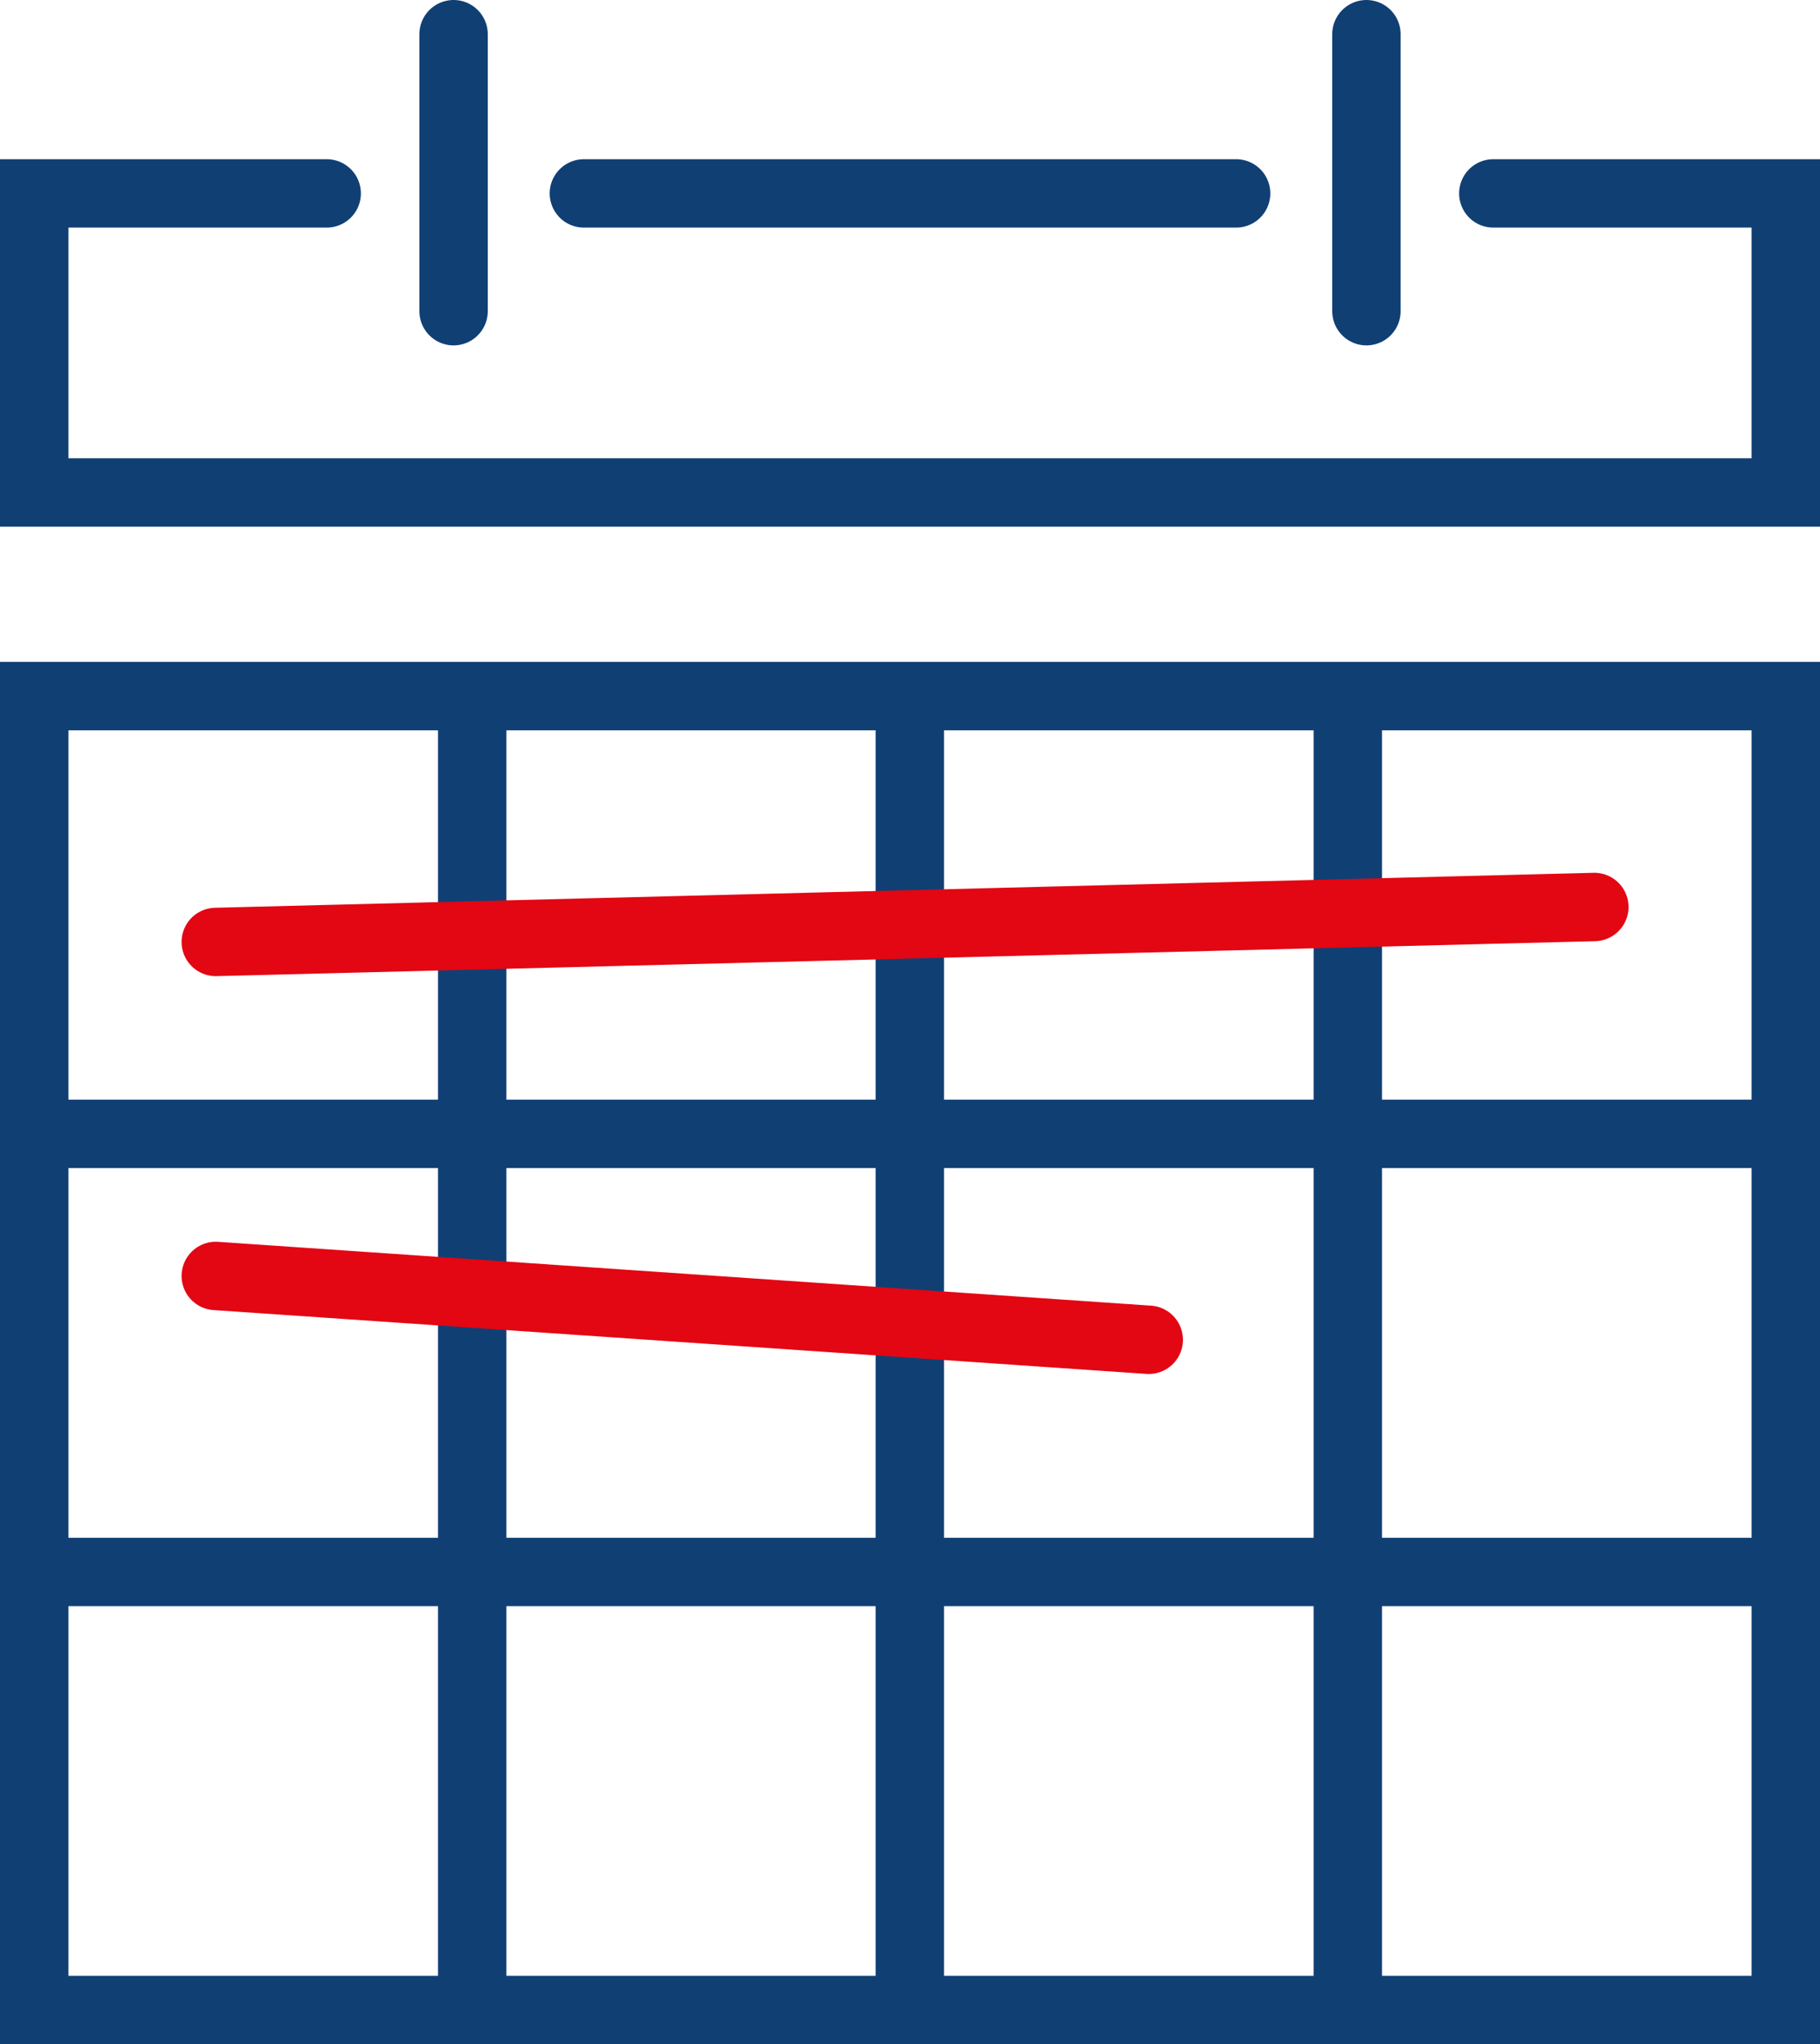
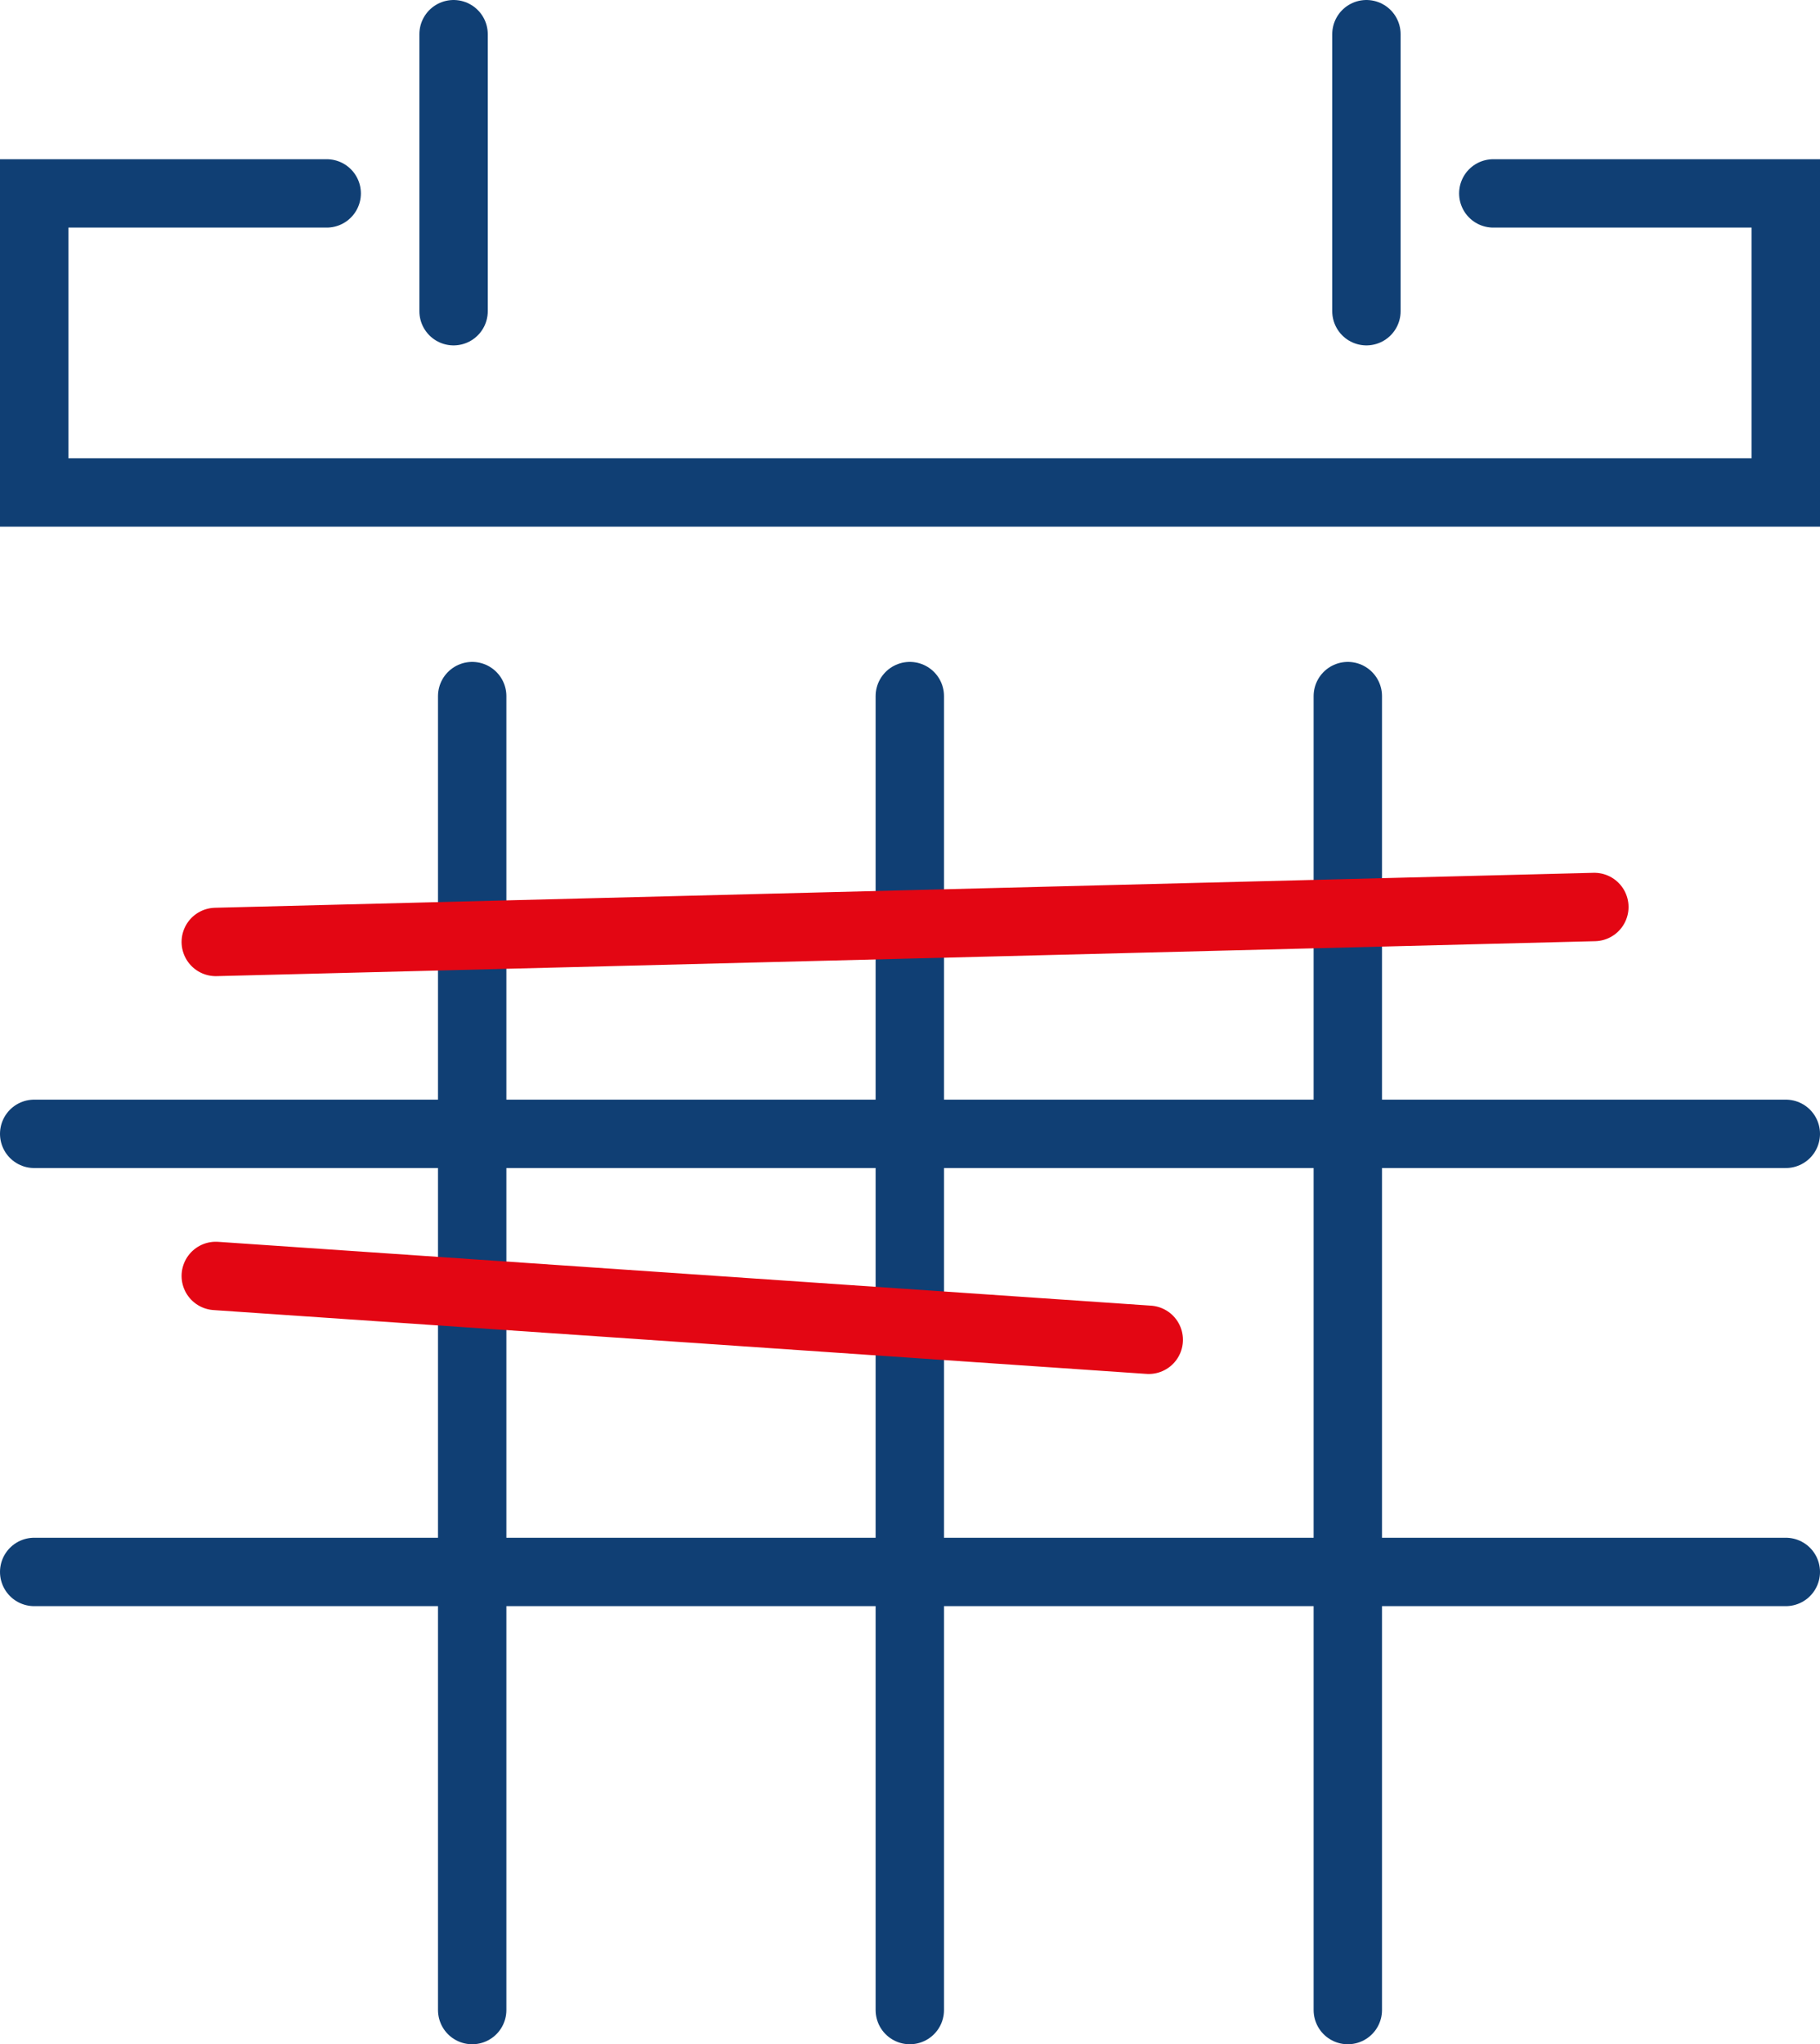
<svg xmlns="http://www.w3.org/2000/svg" viewBox="0 0 47.91 53.8" data-name="Layer 1" id="Layer_1">
  <defs>
    <style>
      .cls-1 {
        stroke: #e30613;
      }

      .cls-1, .cls-2 {
        fill: none;
        stroke-linecap: round;
        stroke-miterlimit: 10;
        stroke-width: 1.8px;
      }

      .cls-2 {
        stroke: #103f74;
      }
    </style>
  </defs>
-   <rect height="34.58" width="46.11" y="18.32" x=".9" class="cls-2" />
  <line y2="29.84" x2=".9" y1="29.84" x1="47.01" class="cls-2" />
  <line y2="41.37" x2=".9" y1="41.37" x1="47.01" class="cls-2" />
  <line y2="52.9" x2="12.43" y1="18.32" x1="12.43" class="cls-2" />
  <line y2="52.9" x2="23.95" y1="18.32" x1="23.95" class="cls-2" />
  <line y2="52.9" x2="35.48" y1="18.32" x1="35.48" class="cls-2" />
-   <line y2="5.09" x2="32.54" y1="5.09" x1="15.37" class="cls-2" />
  <polyline points="39.31 5.09 47.01 5.09 47.01 12.96 .9 12.96 .9 5.09 8.6 5.09" class="cls-2" />
  <line y2="8.19" x2="11.94" y1=".9" x1="11.94" class="cls-2" />
  <line y2="8.19" x2="35.97" y1=".9" x1="35.97" class="cls-2" />
  <line y2="23.87" x2="41.97" y1="24.79" x1="5.68" class="cls-1" />
  <line y2="35.26" x2="30.24" y1="33.58" x1="5.68" class="cls-1" />
</svg>